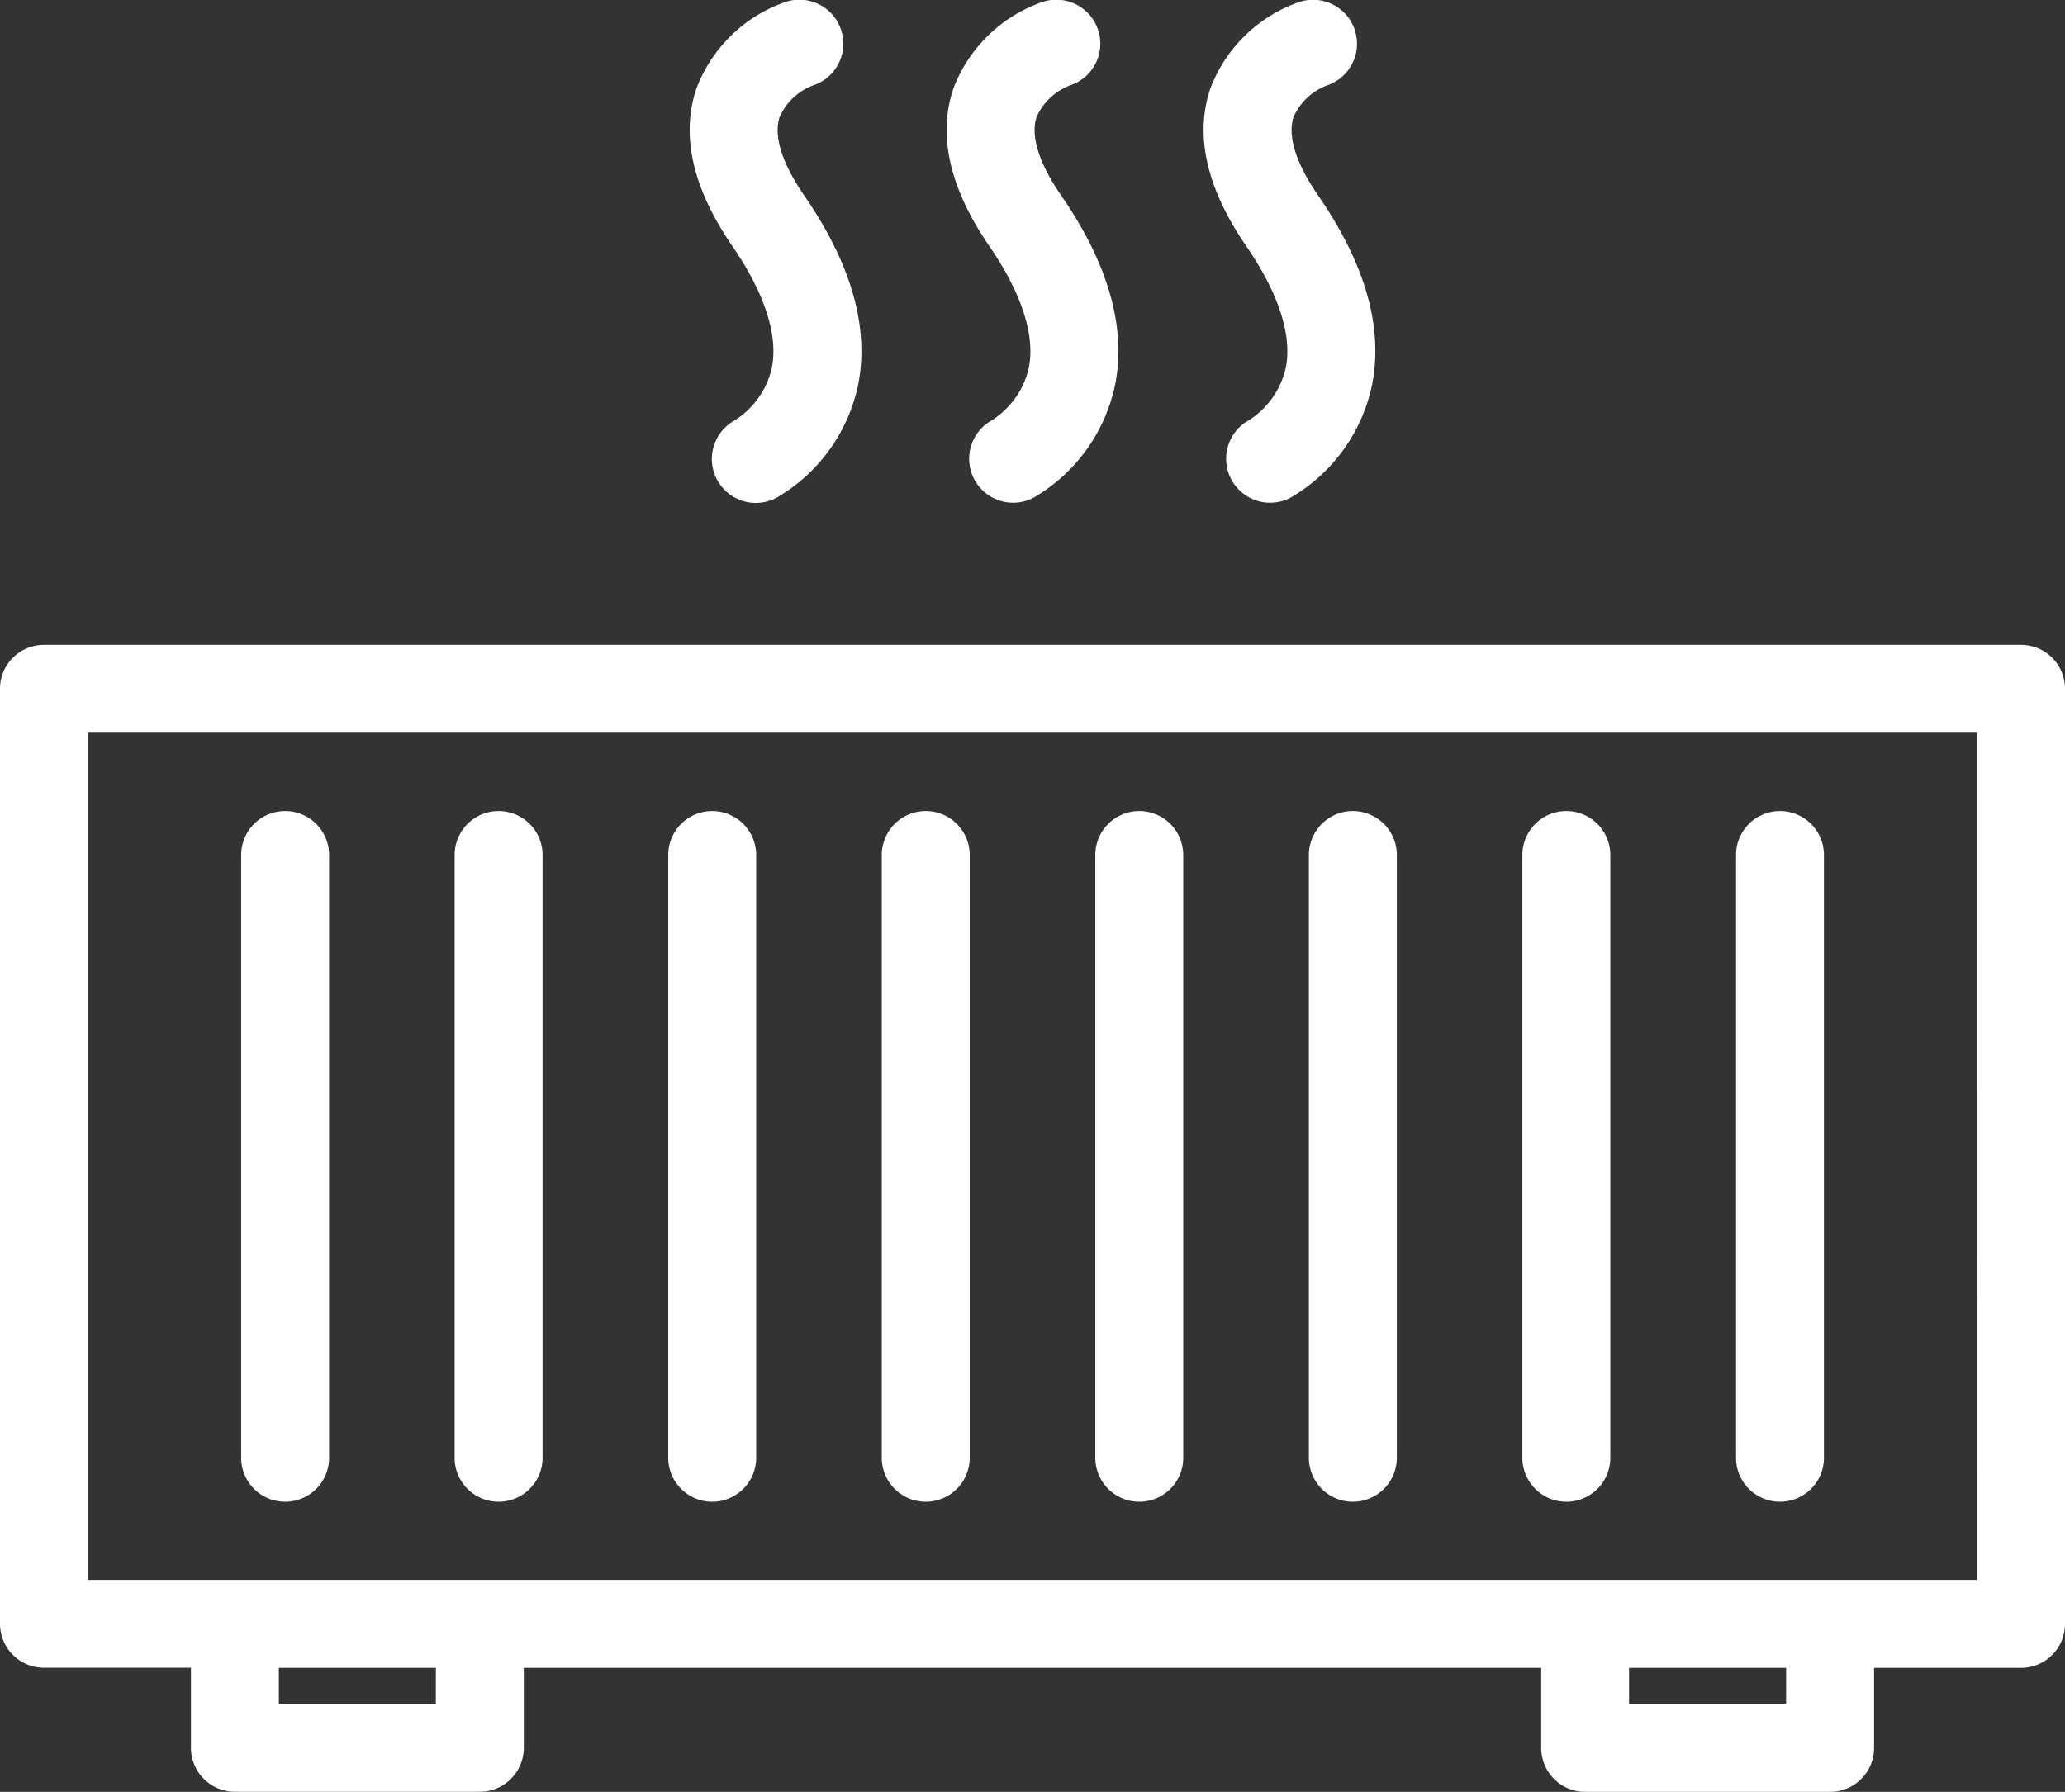
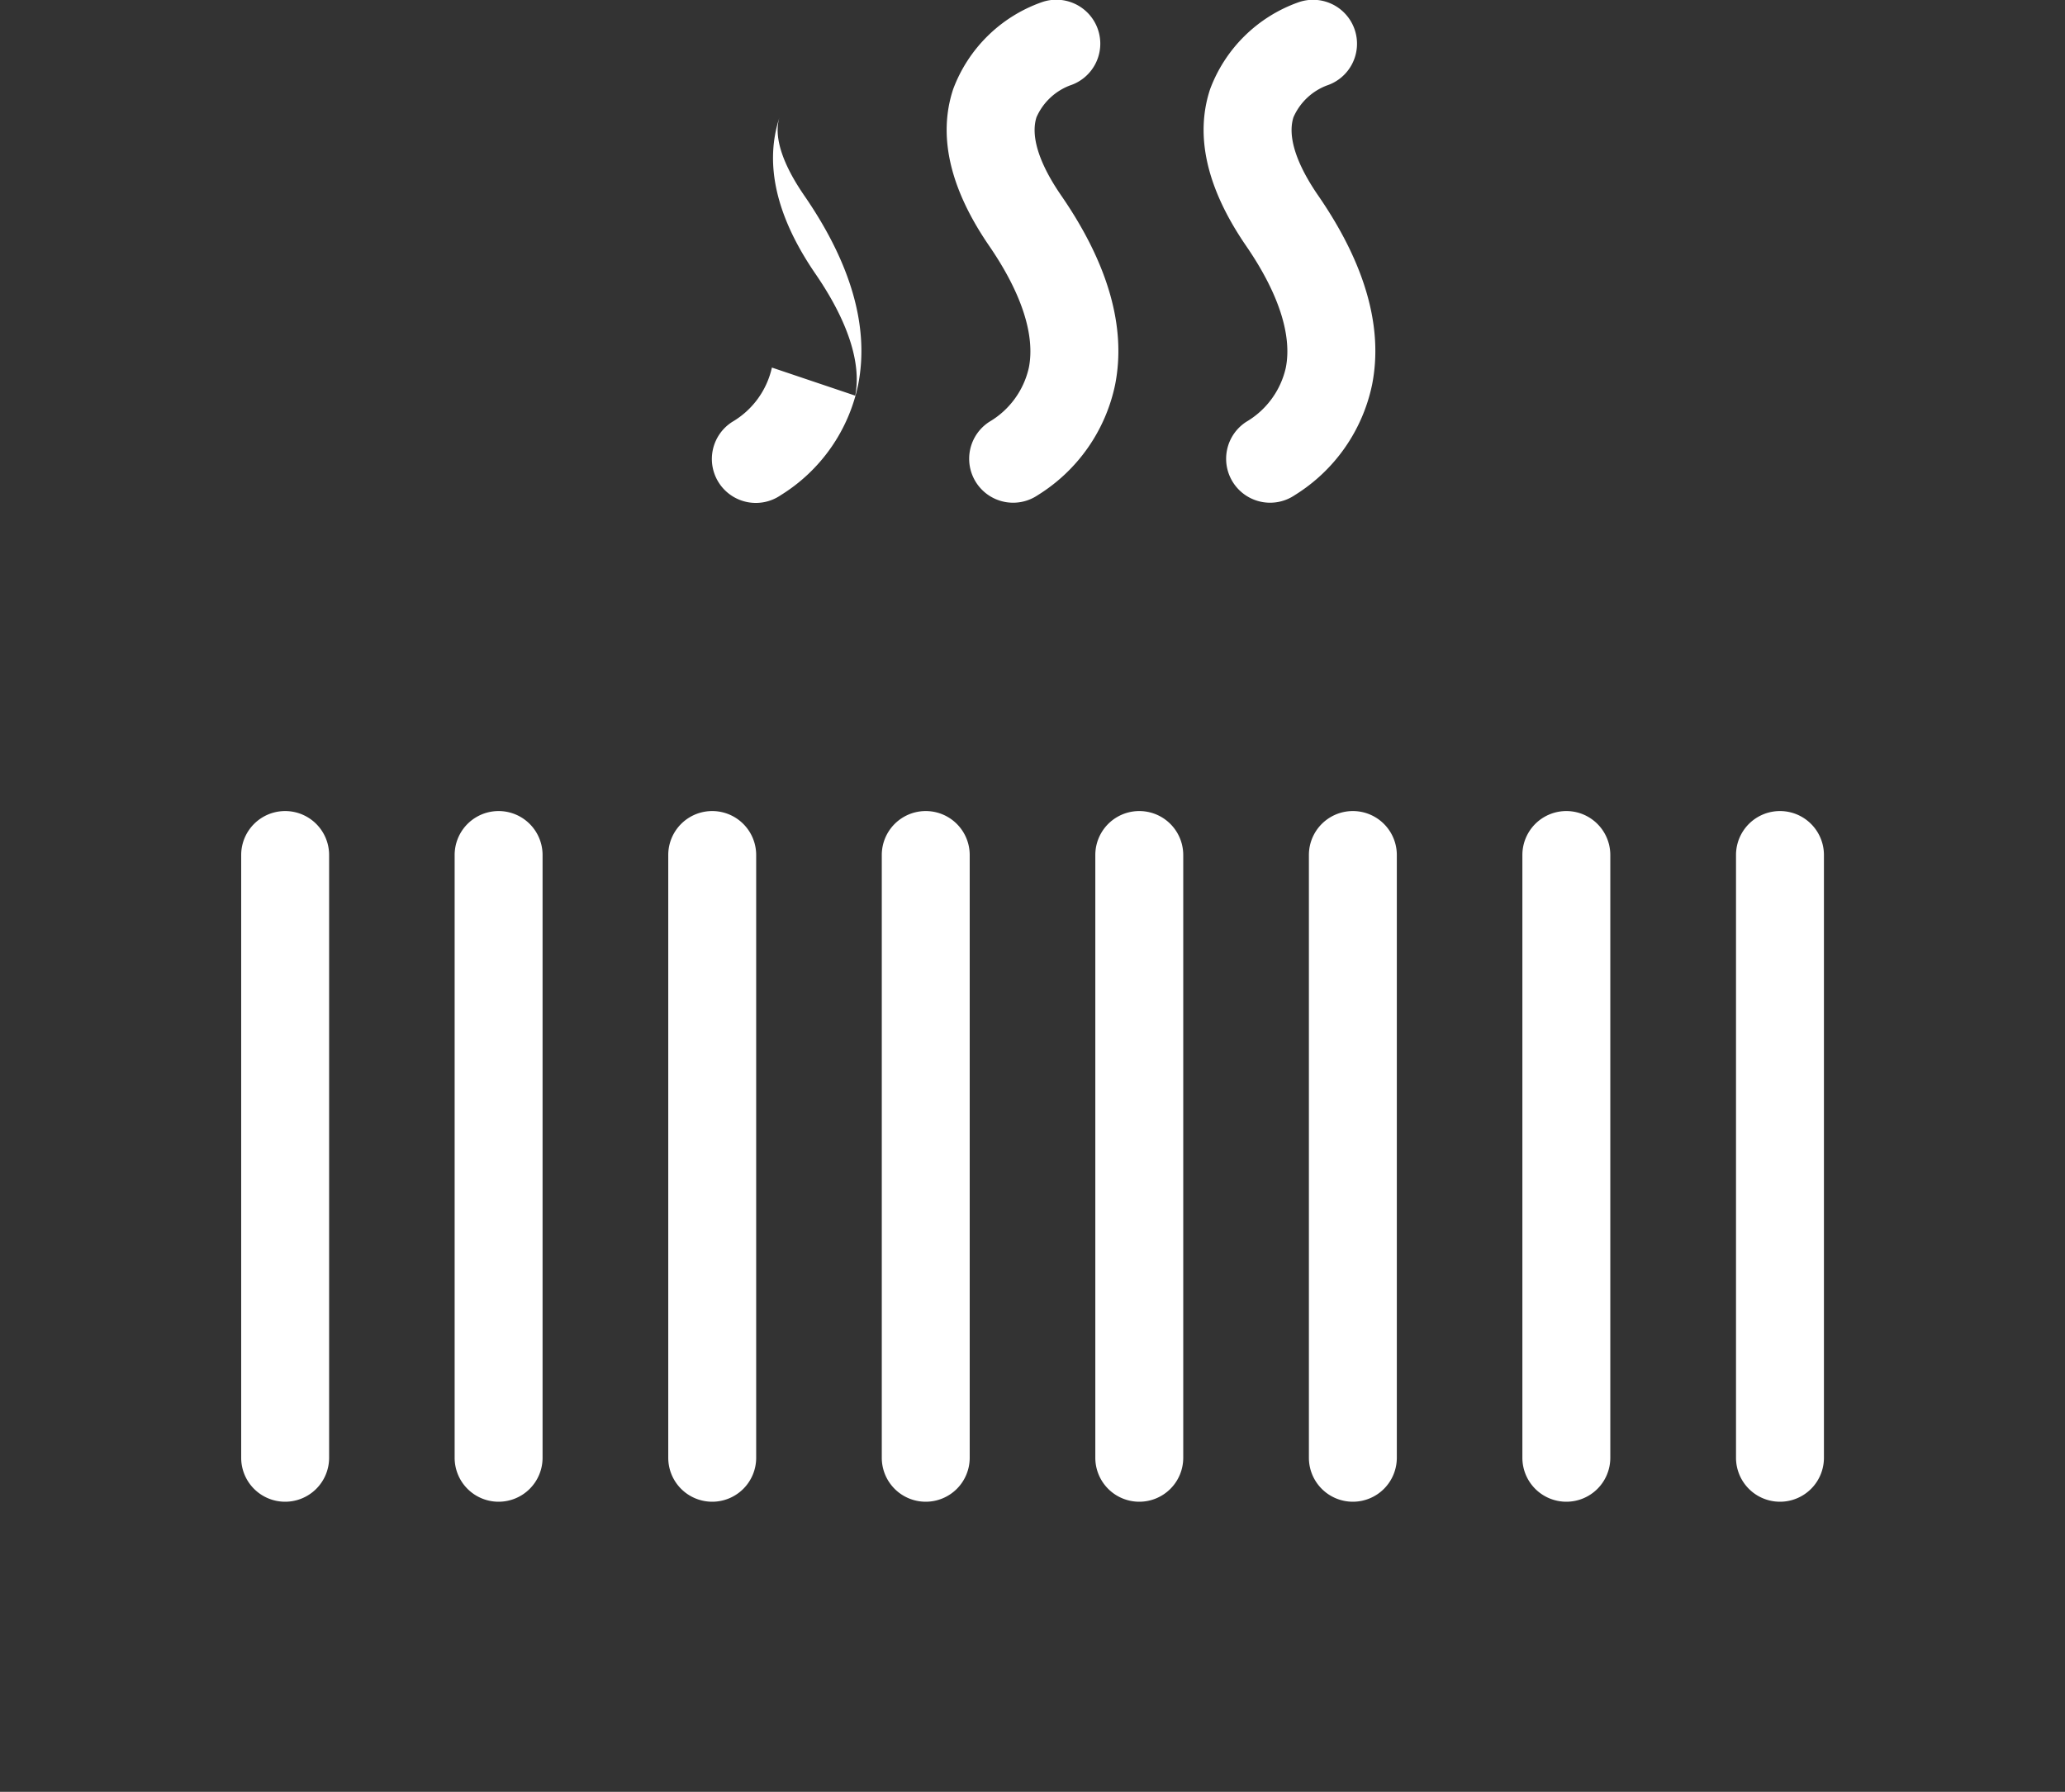
<svg xmlns="http://www.w3.org/2000/svg" width="82.201" height="71.345" viewBox="0 0 82.201 71.345">
  <rect x="0" y="0" width="82.201" height="71.345" fill="#333333" stroke="none" />
  <g id="heater" transform="translate(-22.899 -28.326)">
-     <path id="Path_57" data-name="Path 57" d="M103.349,54h-78.7a1.75,1.75,0,0,0-1.75,1.75V92.98a1.75,1.75,0,0,0,1.75,1.75H30.5v3.187a1.75,1.75,0,0,0,1.75,1.75H42a1.749,1.749,0,0,0,1.75-1.75V94.734h40.5v3.187A1.749,1.749,0,0,0,86,99.671h9.75a1.75,1.75,0,0,0,1.75-1.75V94.734h5.85a1.75,1.75,0,0,0,1.75-1.75V55.754A1.75,1.75,0,0,0,103.349,54Zm-63.1,42.167H34V94.734h6.25Zm53.748,0h-6.25V94.734H94Zm7.6-4.937H26.4V57.5h75.2Z" fill="#fff" />
    <path id="Path_58" data-name="Path 58" d="M34.246,88.119A1.75,1.75,0,0,0,36,86.369v-24a1.75,1.75,0,1,0-3.5,0v24a1.749,1.749,0,0,0,1.746,1.75Z" fill="#fff" />
    <path id="Path_59" data-name="Path 59" d="M42.747,88.119a1.75,1.75,0,0,0,1.75-1.75v-24a1.75,1.75,0,0,0-3.5,0v24a1.749,1.749,0,0,0,1.75,1.75Z" fill="#fff" />
    <path id="Path_60" data-name="Path 60" d="M51.248,88.119A1.75,1.75,0,0,0,53,86.369v-24a1.75,1.75,0,0,0-3.5,0v24A1.75,1.75,0,0,0,51.248,88.119Z" fill="#fff" />
    <path id="Path_61" data-name="Path 61" d="M59.75,88.119a1.75,1.75,0,0,0,1.75-1.75v-24a1.75,1.75,0,1,0-3.5,0v24a1.749,1.749,0,0,0,1.75,1.75Z" fill="#fff" />
    <path id="Path_62" data-name="Path 62" d="M68.25,88.119A1.749,1.749,0,0,0,70,86.369v-24a1.75,1.75,0,0,0-3.5,0v24A1.75,1.75,0,0,0,68.25,88.119Z" fill="#fff" />
    <path id="Path_63" data-name="Path 63" d="M76.752,88.119a1.75,1.75,0,0,0,1.75-1.75v-24a1.75,1.75,0,1,0-3.5,0v24a1.75,1.75,0,0,0,1.75,1.75Z" fill="#fff" />
    <path id="Path_64" data-name="Path 64" d="M85.253,88.119A1.749,1.749,0,0,0,87,86.369v-24a1.75,1.75,0,0,0-3.5,0v24a1.75,1.75,0,0,0,1.753,1.75Z" fill="#fff" />
    <path id="Path_65" data-name="Path 65" d="M93.754,88.119a1.749,1.749,0,0,0,1.75-1.75v-24a1.75,1.75,0,0,0-3.5,0v24A1.75,1.75,0,0,0,93.754,88.119Z" fill="#fff" />
    <path id="Path_66" data-name="Path 66" d="M74.084,42.961a3.345,3.345,0,0,1-1.568,2.156,1.75,1.75,0,1,0,1.923,2.924,6.806,6.806,0,0,0,3.08-4.406c.445-2.271-.271-4.793-2.131-7.5-.9-1.3-1.242-2.389-1-3.142a2.371,2.371,0,0,1,1.33-1.264,1.75,1.75,0,1,0-1.148-3.306,5.832,5.832,0,0,0-3.5,3.452c-.616,1.859-.134,3.959,1.434,6.242C73.792,39.992,74.338,41.667,74.084,42.961Z" fill="#fff" />
    <path id="Path_67" data-name="Path 67" d="M63.855,42.961a3.348,3.348,0,0,1-1.568,2.156,1.75,1.75,0,1,0,1.923,2.924,6.806,6.806,0,0,0,3.08-4.406c.445-2.271-.272-4.794-2.131-7.5-.9-1.3-1.242-2.389-1-3.142a2.378,2.378,0,0,1,1.33-1.264,1.75,1.75,0,1,0-1.147-3.306,5.832,5.832,0,0,0-3.5,3.452c-.616,1.859-.134,3.959,1.434,6.242C63.562,39.992,64.109,41.667,63.855,42.961Z" fill="#fff" />
-     <path id="Path_68" data-name="Path 68" d="M53.626,42.961a3.348,3.348,0,0,1-1.568,2.156,1.75,1.75,0,1,0,1.922,2.924,6.8,6.8,0,0,0,3.081-4.406c.445-2.271-.272-4.793-2.131-7.5-.9-1.3-1.242-2.389-1-3.142a2.378,2.378,0,0,1,1.33-1.264,1.75,1.75,0,1,0-1.147-3.306,5.832,5.832,0,0,0-3.5,3.452c-.616,1.859-.134,3.959,1.434,6.242,1.286,1.875,1.833,3.55,1.579,4.844Z" fill="#fff" />
+     <path id="Path_68" data-name="Path 68" d="M53.626,42.961a3.348,3.348,0,0,1-1.568,2.156,1.75,1.75,0,1,0,1.922,2.924,6.8,6.8,0,0,0,3.081-4.406c.445-2.271-.272-4.793-2.131-7.5-.9-1.3-1.242-2.389-1-3.142c-.616,1.859-.134,3.959,1.434,6.242,1.286,1.875,1.833,3.55,1.579,4.844Z" fill="#fff" />
  </g>
</svg>